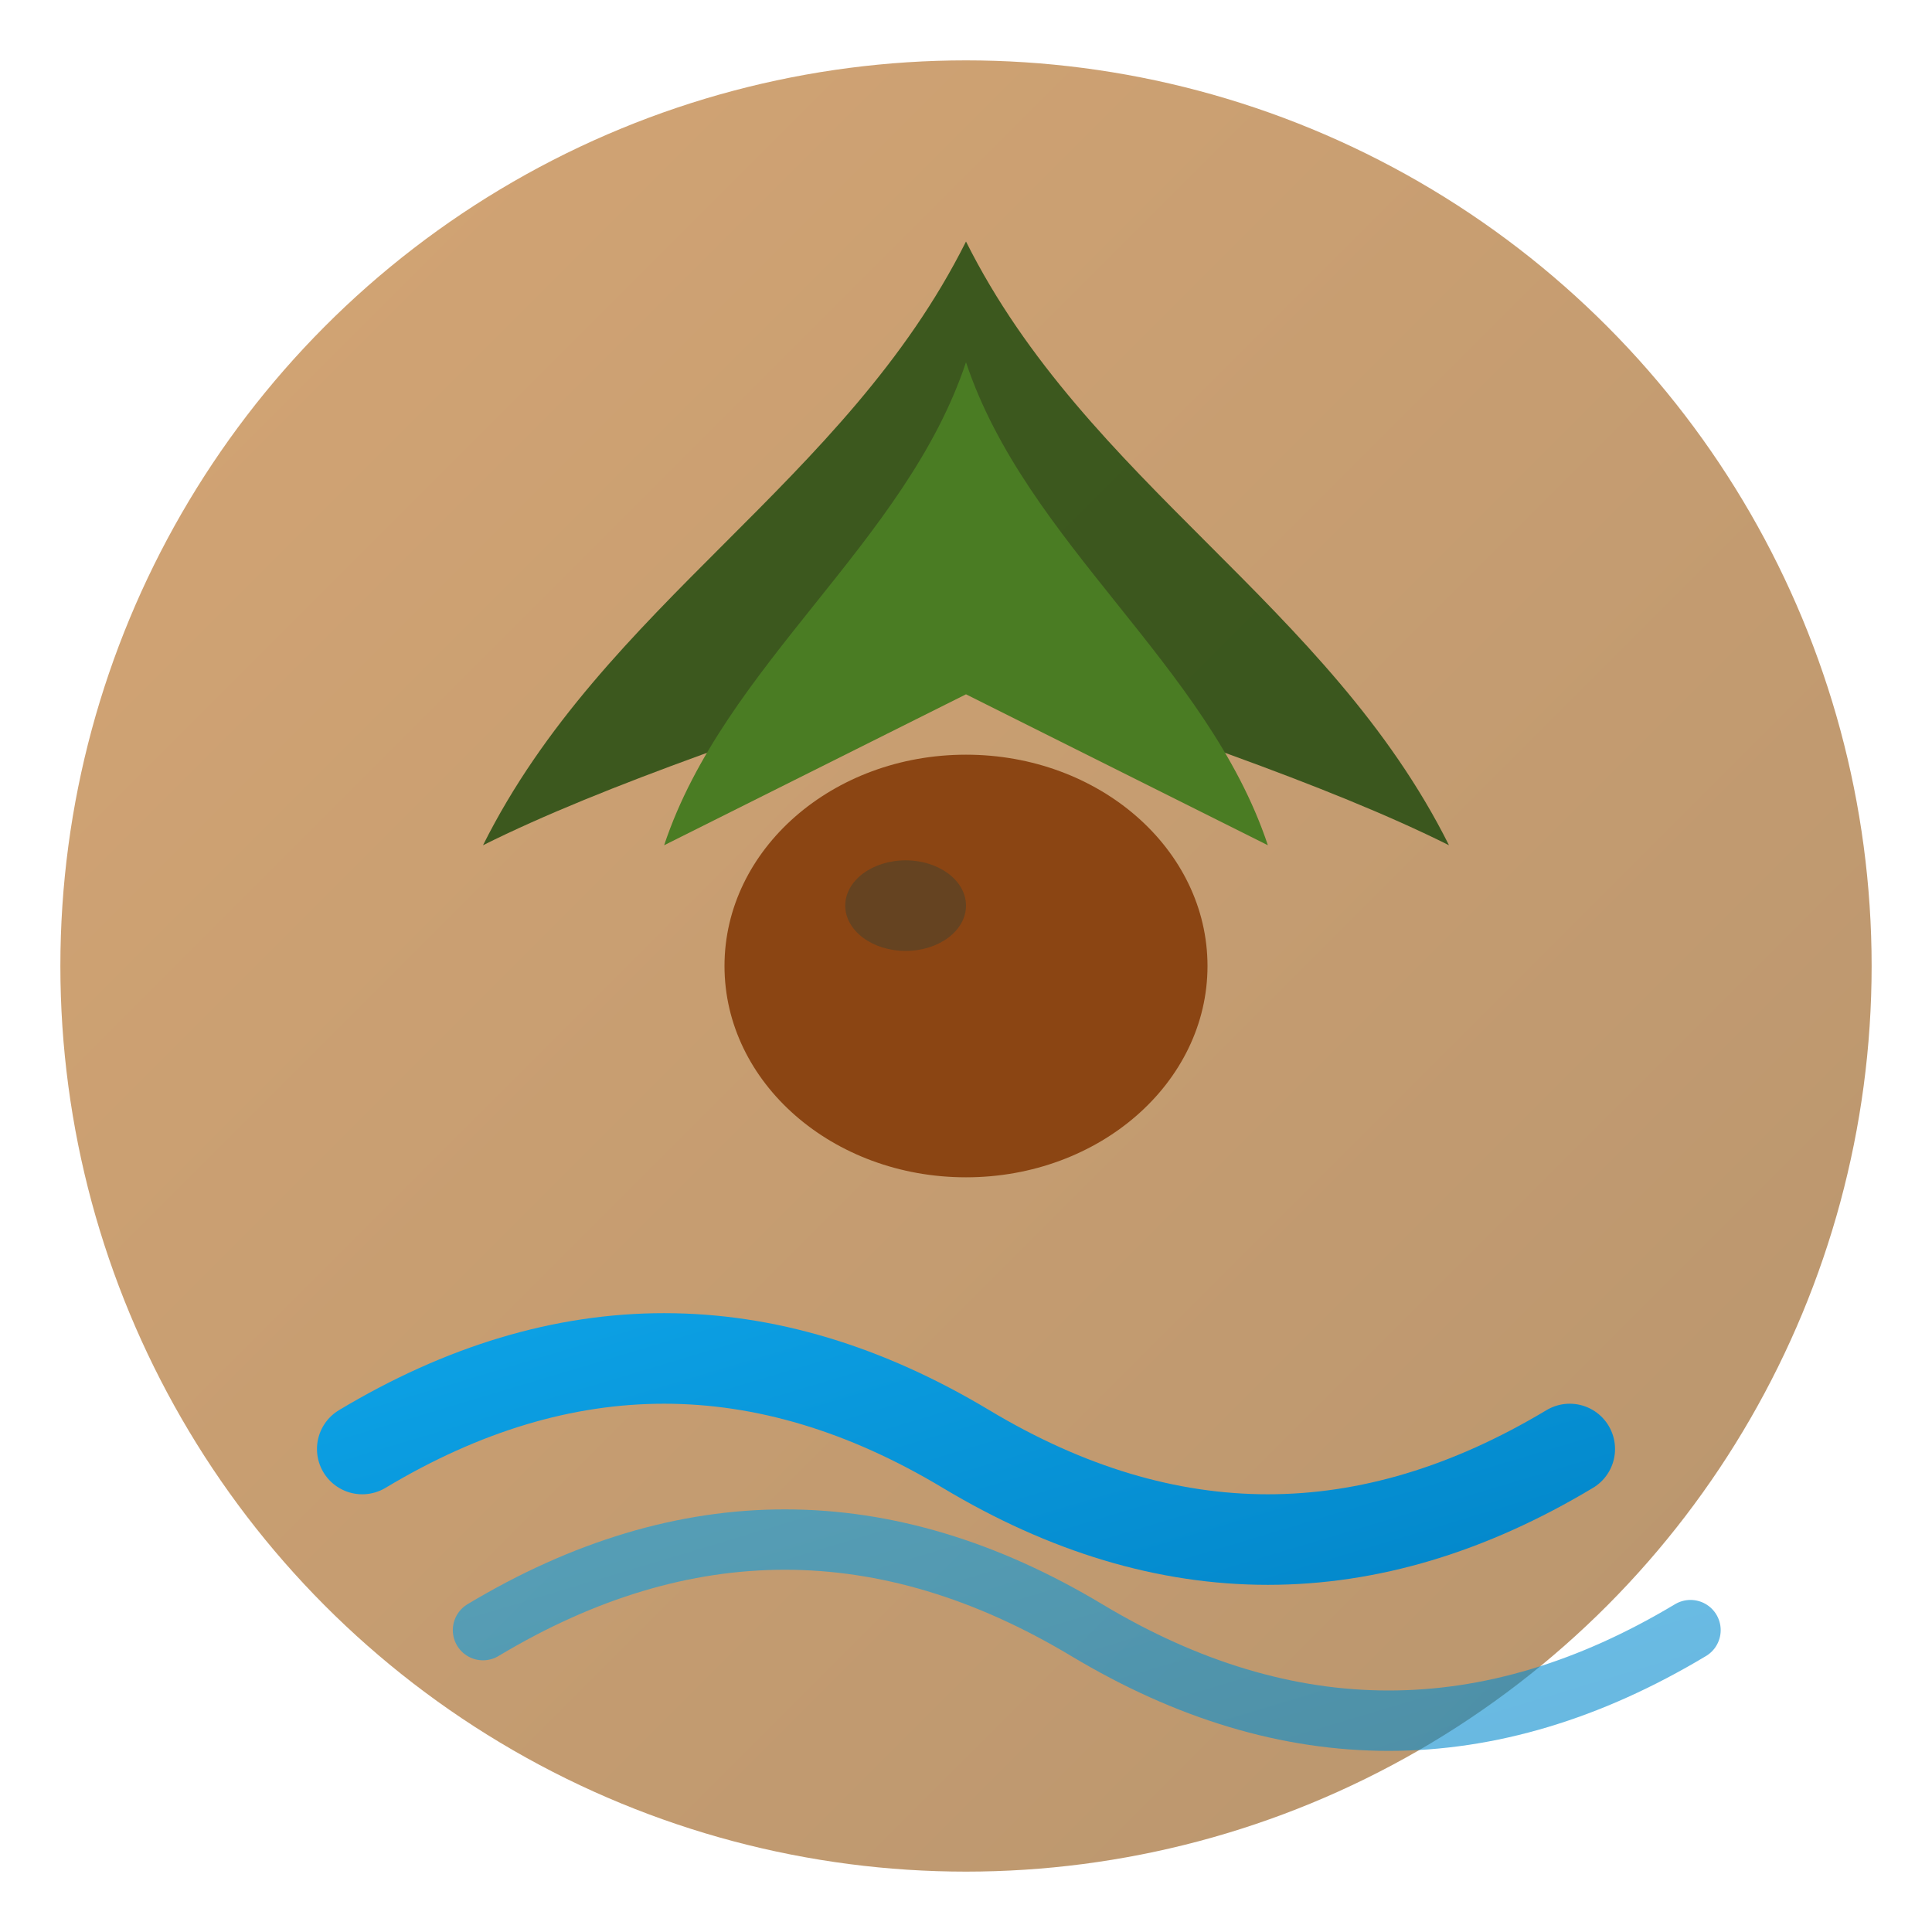
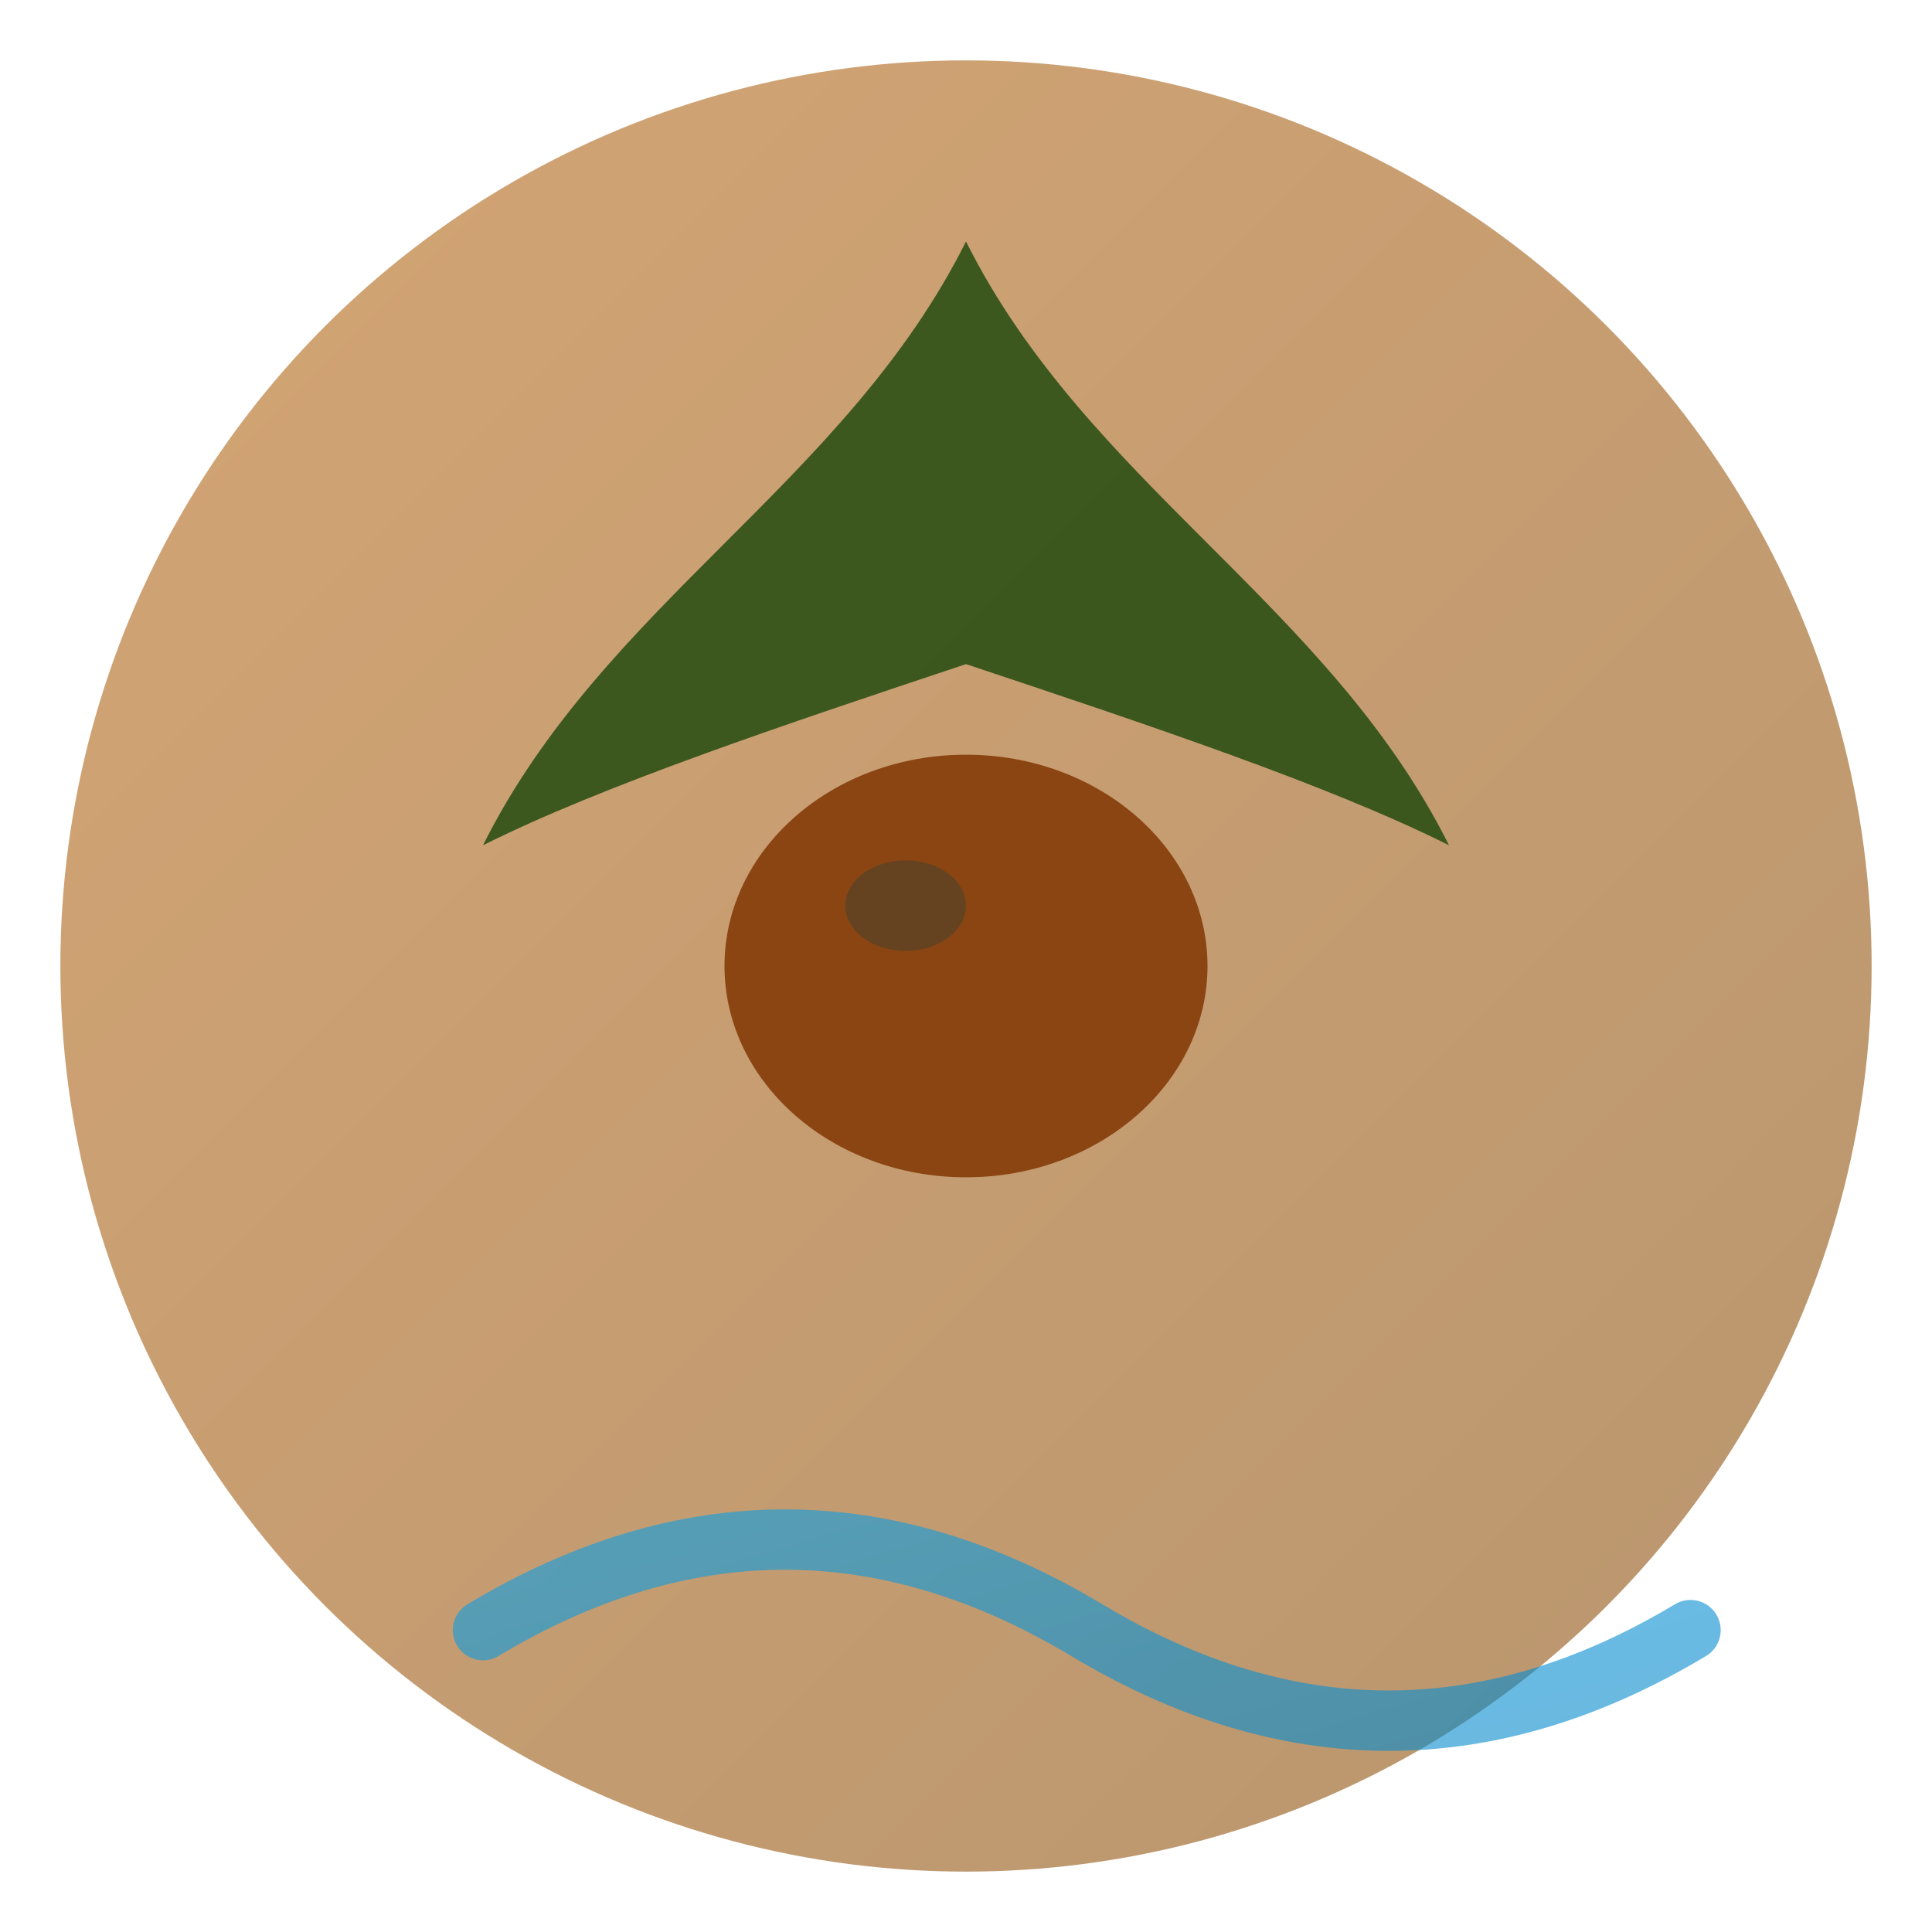
<svg xmlns="http://www.w3.org/2000/svg" viewBox="0 0 64 64">
  <defs>
    <linearGradient id="sand" x1="0%" y1="0%" x2="100%" y2="100%">
      <stop offset="0%" style="stop-color:#D4A574" />
      <stop offset="100%" style="stop-color:#B8956E" />
    </linearGradient>
    <linearGradient id="ocean" x1="0%" y1="0%" x2="100%" y2="100%">
      <stop offset="0%" style="stop-color:#0EA5E9" />
      <stop offset="100%" style="stop-color:#0284C7" />
    </linearGradient>
  </defs>
  <circle cx="32" cy="32" r="30" fill="url(#sand)" />
  <path d="M32 8 C28 16, 20 20, 16 28 C20 26, 26 24, 32 22 C38 24, 44 26, 48 28 C44 20, 36 16, 32 8" fill="#2D5016" opacity="0.9" />
-   <path d="M32 12 C30 18, 24 22, 22 28 C26 26, 30 24, 32 23 C34 24, 38 26, 42 28 C40 22, 34 18, 32 12" fill="#4A7C23" />
  <ellipse cx="32" cy="32" rx="8" ry="7" fill="#8B4513" />
  <ellipse cx="30" cy="30" rx="2" ry="1.5" fill="#654321" />
-   <path d="M12 48 Q22 42, 32 48 Q42 54, 52 48" stroke="url(#ocean)" stroke-width="3" fill="none" stroke-linecap="round" />
  <path d="M16 54 Q26 48, 36 54 Q46 60, 56 54" stroke="url(#ocean)" stroke-width="2" fill="none" stroke-linecap="round" opacity="0.6" />
</svg>